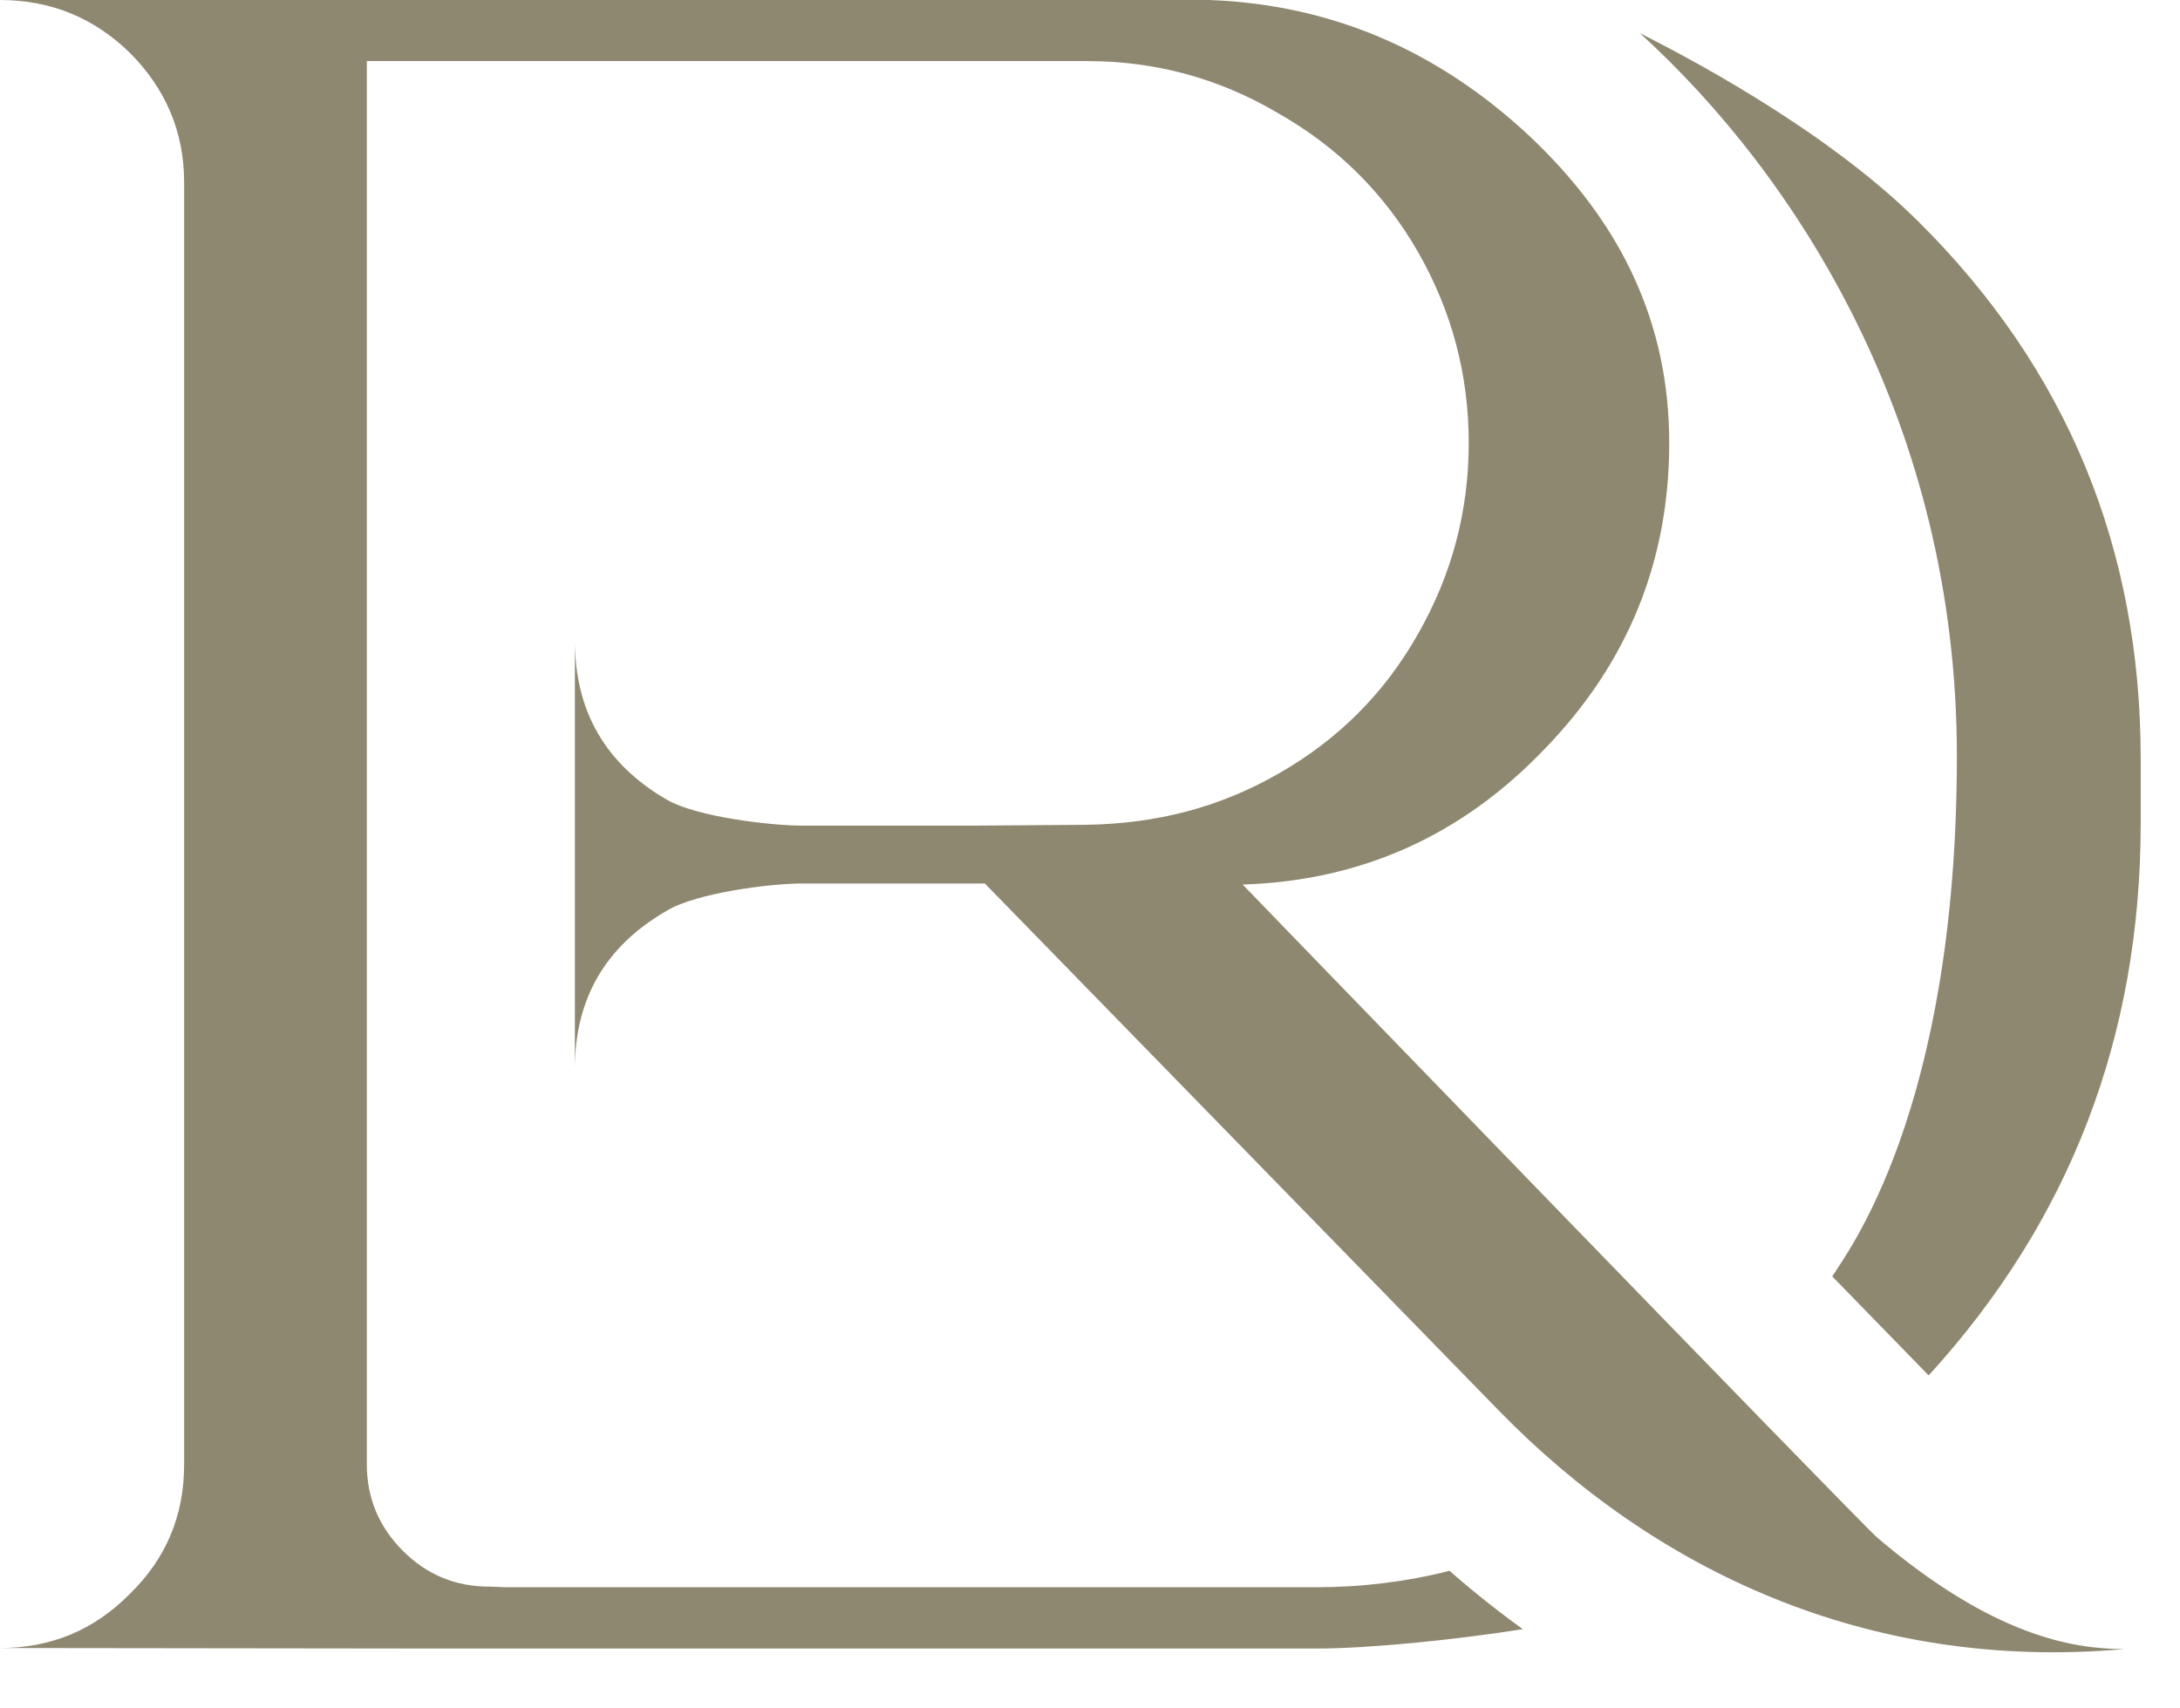
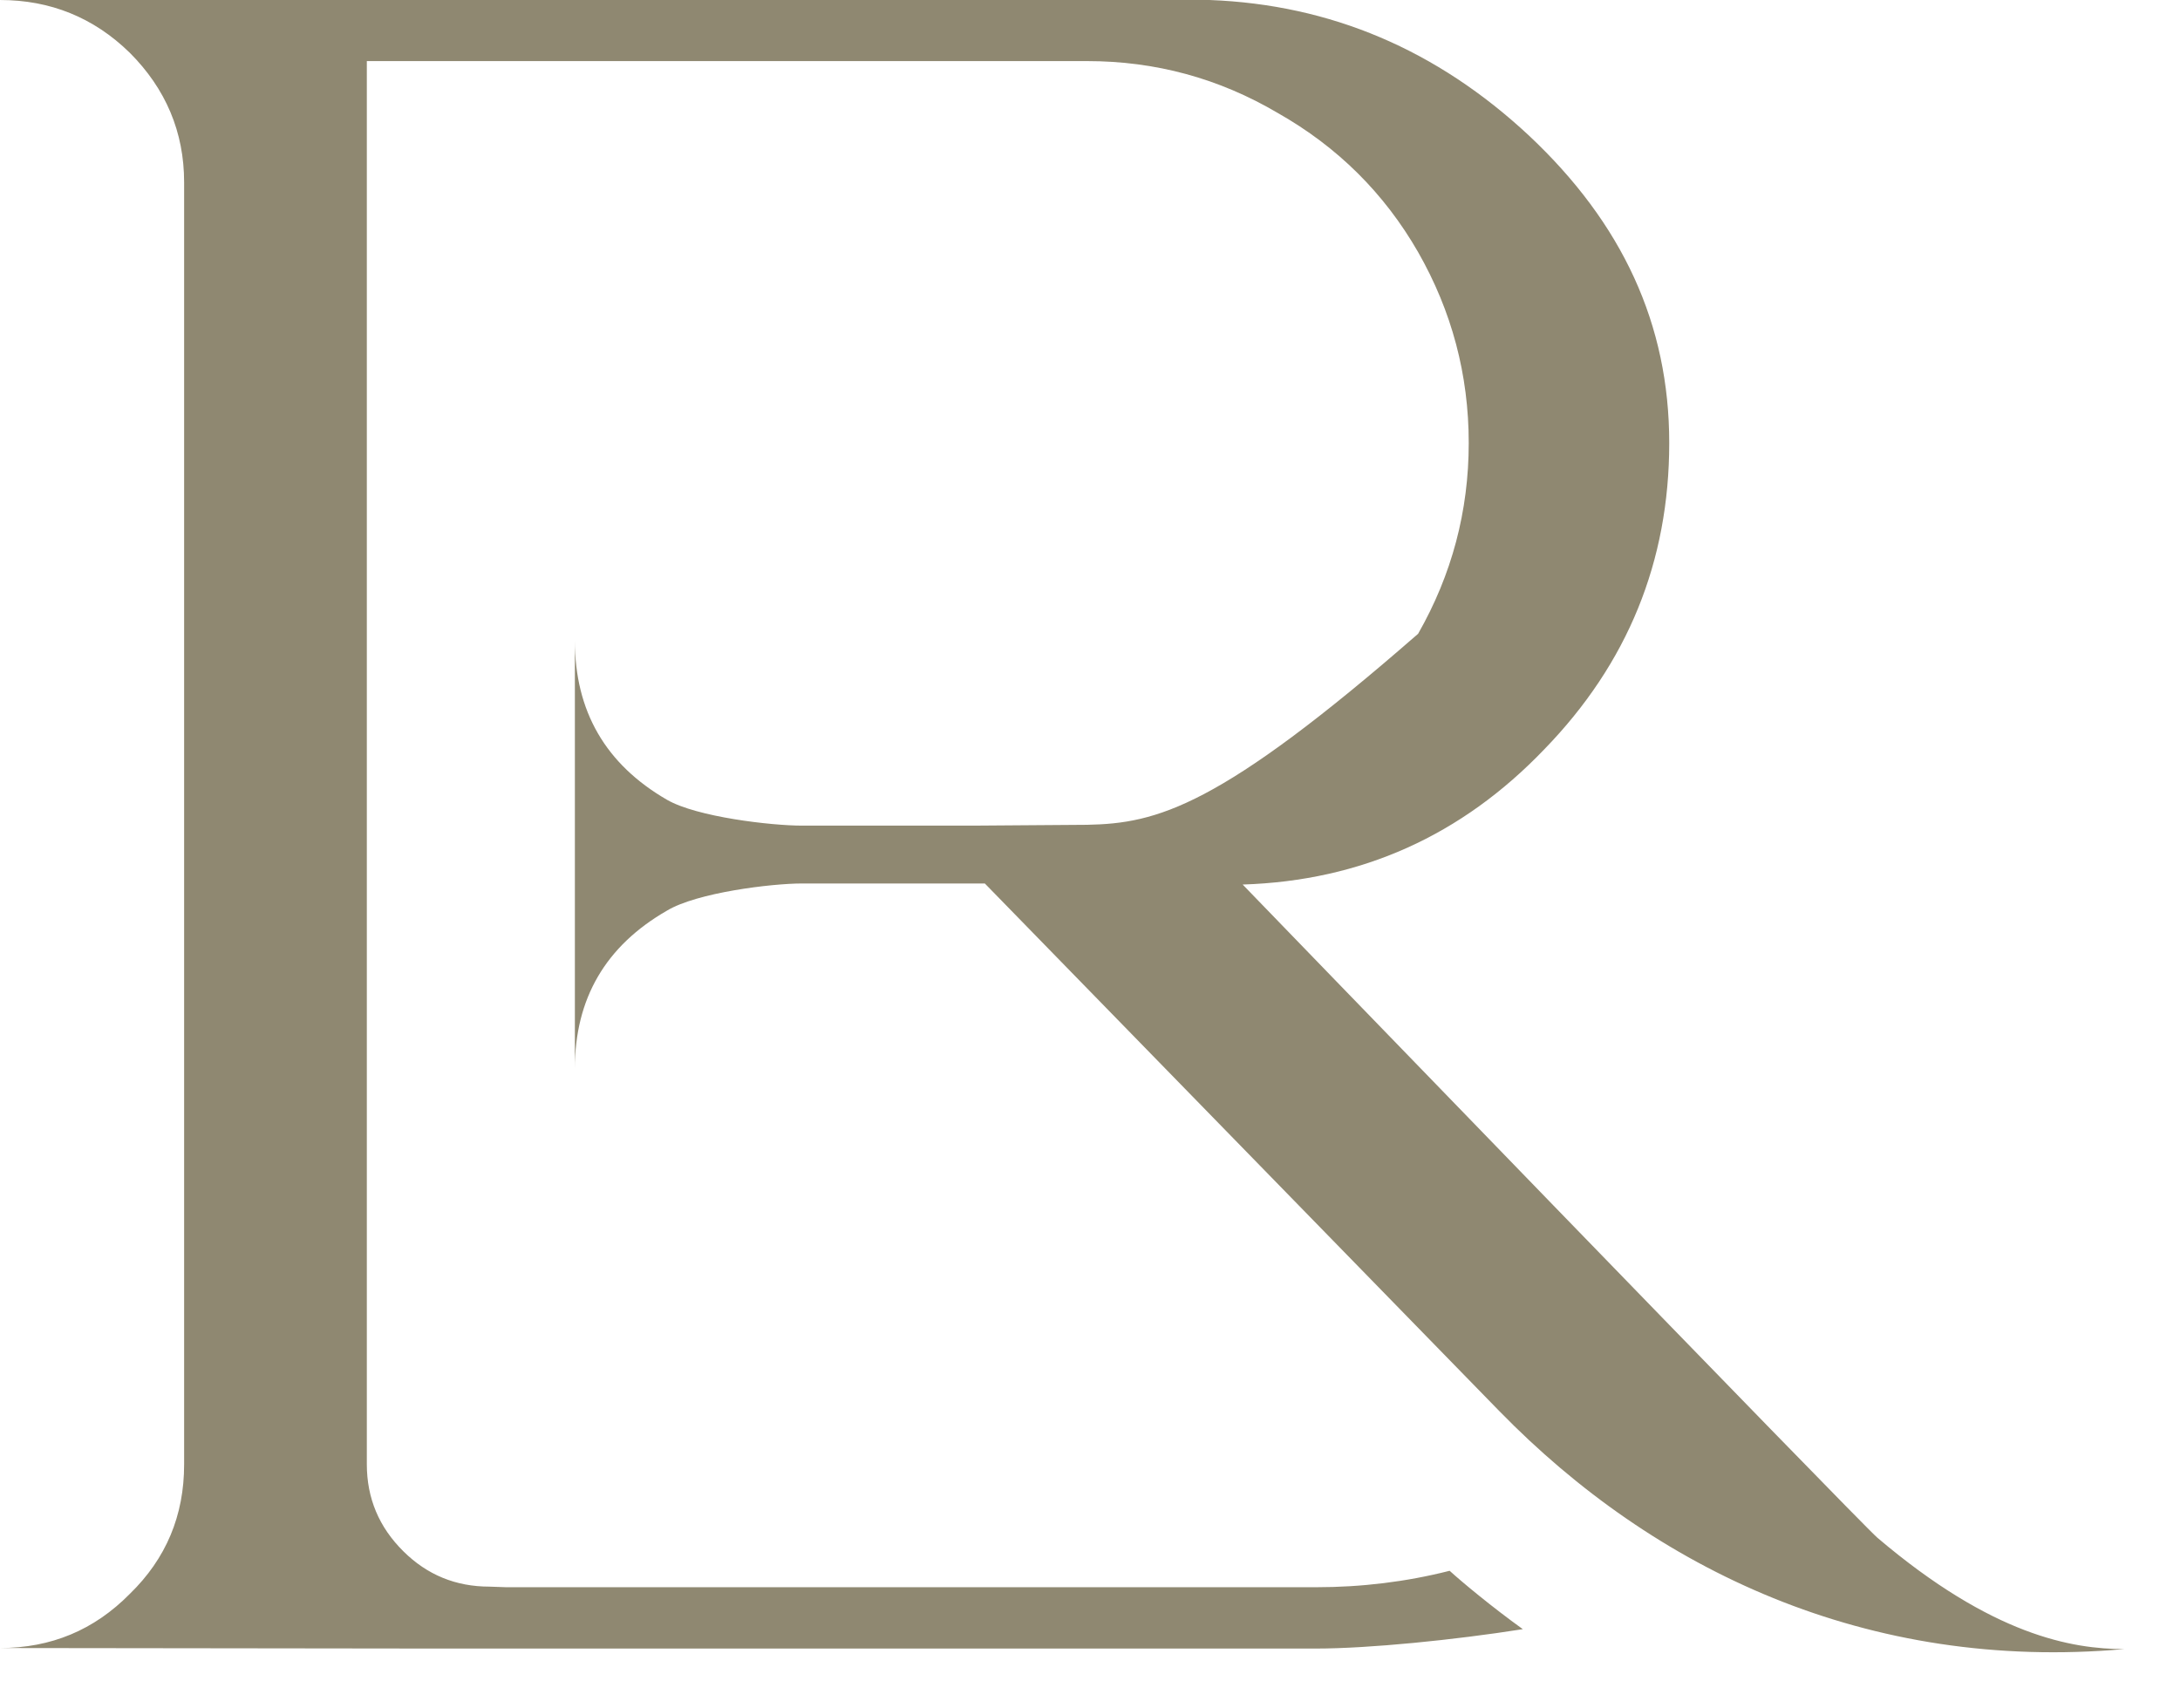
<svg xmlns="http://www.w3.org/2000/svg" width="37" height="29" viewBox="0 0 37 29" fill="none">
-   <path d="M32.555 3.756C30.925 2.138 28.462 0.882 27.832 0.562C30.495 2.984 33.213 7.209 33.213 12.832C33.213 18.871 31.331 21.288 31.098 21.667C31.244 21.818 32.629 23.238 32.734 23.348C35.132 20.721 36.333 17.597 36.333 13.975V12.873C36.333 9.315 35.086 6.263 32.555 3.756Z" fill="#8F8871" />
-   <path d="M21.091 15.015C23.105 14.951 24.809 14.184 26.212 12.718C27.623 11.265 28.331 9.534 28.331 7.519C28.331 5.505 27.537 3.792 25.951 2.302C24.389 0.845 22.585 0.078 20.529 0H0C0.854 0 1.59 0.297 2.202 0.895C2.814 1.507 3.125 2.243 3.125 3.093V24.86C3.125 25.727 2.819 26.458 2.202 27.057C1.599 27.669 0.868 27.975 0 27.975L7.332 27.984H22.338C23.233 27.984 24.686 27.838 25.846 27.655C25.326 27.281 24.819 26.86 24.604 26.664C23.868 26.851 23.11 26.943 22.338 26.943H8.593L8.309 26.933C7.734 26.933 7.25 26.733 6.848 26.335C6.432 25.924 6.226 25.431 6.226 24.855V1.037H18.451C19.611 1.037 20.689 1.329 21.689 1.919C22.703 2.494 23.494 3.28 24.069 4.28C24.64 5.281 24.928 6.359 24.928 7.519C24.928 8.679 24.64 9.757 24.069 10.758C23.498 11.772 22.703 12.562 21.689 13.138C20.689 13.709 19.638 13.978 18.451 14.001L16.518 14.015C14.919 14.015 13.7 14.015 13.613 14.015C13.092 14.015 11.827 13.869 11.32 13.576C10.278 12.973 9.757 12.073 9.757 10.872V18.14C9.757 16.952 10.278 16.057 11.32 15.458C11.827 15.152 13.092 14.997 13.613 14.997C13.7 14.997 15.047 14.997 16.715 14.997L25.449 23.955C28.076 26.646 31.689 28.381 36.056 27.993C35.174 27.993 33.818 27.765 31.863 26.102C31.579 25.86 21.091 15.015 21.091 15.015Z" fill="#8F8871" />
+   <path d="M21.091 15.015C23.105 14.951 24.809 14.184 26.212 12.718C27.623 11.265 28.331 9.534 28.331 7.519C28.331 5.505 27.537 3.792 25.951 2.302C24.389 0.845 22.585 0.078 20.529 0H0C0.854 0 1.59 0.297 2.202 0.895C2.814 1.507 3.125 2.243 3.125 3.093V24.86C3.125 25.727 2.819 26.458 2.202 27.057C1.599 27.669 0.868 27.975 0 27.975L7.332 27.984H22.338C23.233 27.984 24.686 27.838 25.846 27.655C25.326 27.281 24.819 26.86 24.604 26.664C23.868 26.851 23.11 26.943 22.338 26.943H8.593L8.309 26.933C7.734 26.933 7.25 26.733 6.848 26.335C6.432 25.924 6.226 25.431 6.226 24.855V1.037H18.451C19.611 1.037 20.689 1.329 21.689 1.919C22.703 2.494 23.494 3.28 24.069 4.28C24.64 5.281 24.928 6.359 24.928 7.519C24.928 8.679 24.64 9.757 24.069 10.758C20.689 13.709 19.638 13.978 18.451 14.001L16.518 14.015C14.919 14.015 13.7 14.015 13.613 14.015C13.092 14.015 11.827 13.869 11.32 13.576C10.278 12.973 9.757 12.073 9.757 10.872V18.14C9.757 16.952 10.278 16.057 11.32 15.458C11.827 15.152 13.092 14.997 13.613 14.997C13.7 14.997 15.047 14.997 16.715 14.997L25.449 23.955C28.076 26.646 31.689 28.381 36.056 27.993C35.174 27.993 33.818 27.765 31.863 26.102C31.579 25.86 21.091 15.015 21.091 15.015Z" fill="#8F8871" />
</svg>